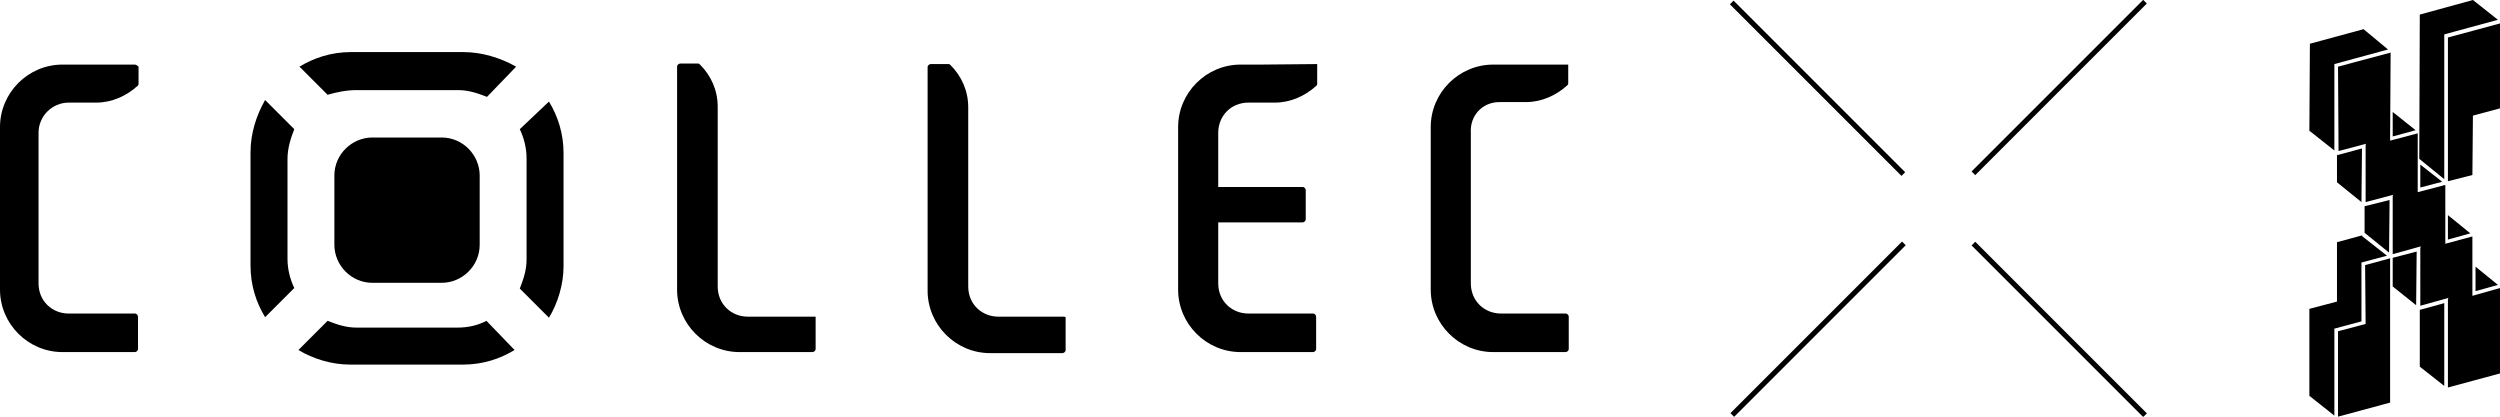
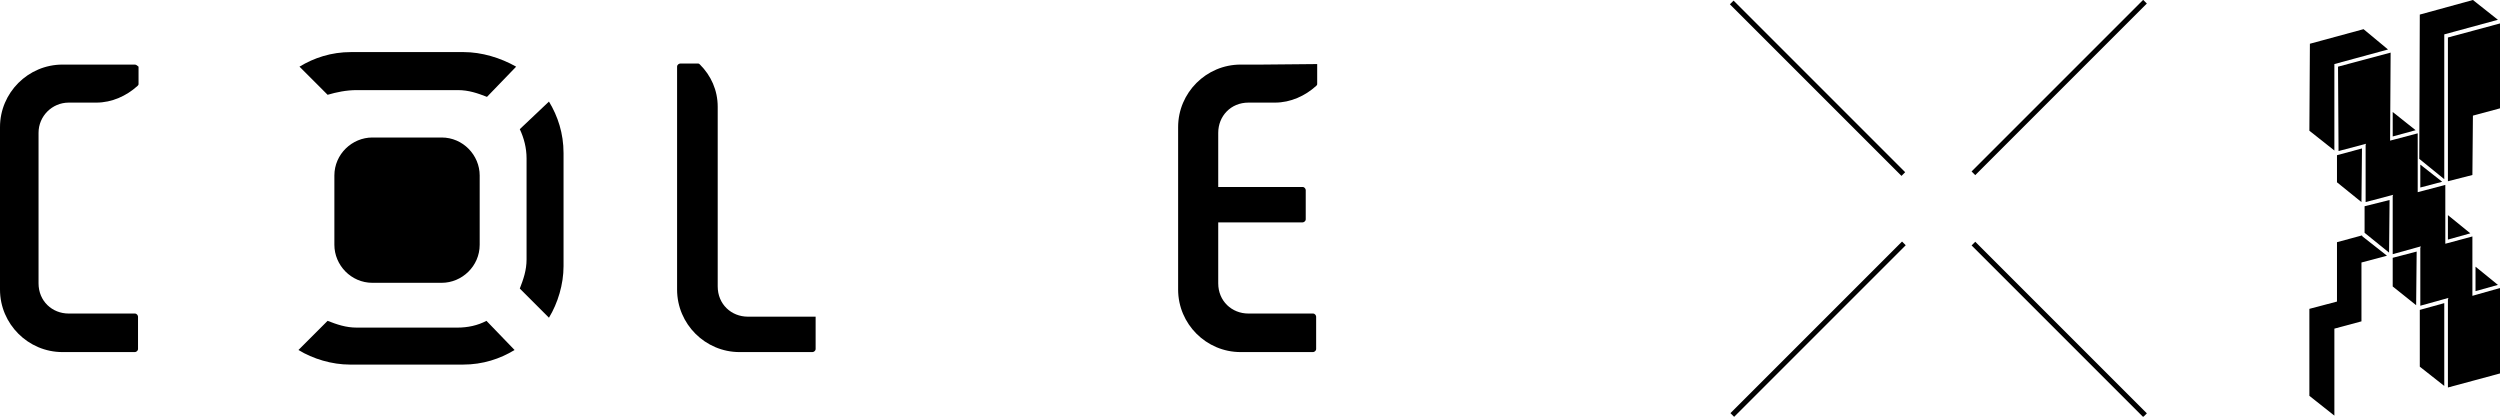
<svg xmlns="http://www.w3.org/2000/svg" version="1.1" id="ALUTION" x="0px" y="0px" viewBox="0 0 480 80" style="enable-background:new 0 0 480 80;" xml:space="preserve">
  <g>
    <g>
      <rect x="372.1" y="16.3" transform="matrix(0.707 -0.707 0.707 0.707 103.943 284.469)" width="46.6" height="1" />
      <rect x="325.8" y="62.7" transform="matrix(0.707 -0.707 0.707 0.707 57.575 265.336)" width="46.6" height="1" />
      <rect x="348.5" y="-6.4" transform="matrix(0.707 -0.707 0.707 0.707 90.275 251.739)" width="1" height="46.6" />
      <rect x="394.9" y="39.9" transform="matrix(0.707 -0.707 0.707 0.707 71.142 298.107)" width="1" height="46.6" />
    </g>
    <g>
      <polygon points="453.5,28.5 448.7,29.8 448.7,35 453.4,38.8   " />
      <polygon points="448.2,12.3 458.5,9.5 453.8,5.6 443.5,8.4 443.4,25.1 448.2,28.9   " />
      <polygon points="453.4,50.4 458.3,49.1 453.6,45.4 453.5,45.2 448.7,46.5 448.7,57.9 443.4,59.3 443.4,76 448.2,79.8 448.2,63.1     453.4,61.7   " />
      <polygon points="463.8,25 459.4,21.5 459.4,26.2   " />
      <polygon points="469.3,6.6 479.6,3.8 474.8,0 464.6,2.8 464.5,30.5 469.3,34.4   " />
      <polygon points="468.9,34.9 464.7,31.6 464.7,36   " />
      <polygon points="458.8,38.4 454,39.6 454,44 454,44.7 458.7,48.5   " />
      <polygon points="470,41.3 470,46 474.3,44.8   " />
      <polygon points="464.6,59.5 464.6,70.4 469.3,74.1 469.3,58.2   " />
      <polygon points="475.3,51.2 475.3,55.9 479.6,54.7   " />
      <polygon points="459.4,55 463.9,58.6 464,48.3 459.4,49.5   " />
      <polygon points="470,7.2 470,34.8 474.7,33.6 474.8,22.2 480,20.8 480,4.5   " />
      <polygon points="474.7,56.5 474.7,45.4 469.5,46.8 469.5,46.7 469.5,35.5 464.2,36.9 464.2,36.7 464.2,25.6 458.9,27 458.9,26.8     459,10.1 448.9,12.8 449,29 454.3,27.6 454.2,27.8 454.2,38.8 459.5,37.4 459.4,37.6 459.4,48.8 464.8,47.3 464.7,47.6     464.7,58.7 470.1,57.2 470,57.5 470,74.4 480,71.7 480,55.3 474.7,56.8   " />
-       <polygon points="454.2,62.2 448.9,63.6 448.9,80 458.9,77.3 458.9,49.6 454.1,50.9   " />
    </g>
    <g id="Layer_21">
      <g>
        <path d="M25.9,12.4h-9.7l0,0H12c-6.6,0-12,5.4-12,12v31.2c0,6.6,5.4,12,12,12h13.9c0.2,0,0.6-0.2,0.6-0.6v-6.2     c0-0.2-0.2-0.6-0.6-0.6H13.2c-3.2,0-5.8-2.4-5.8-5.8V25.5c0-3.2,2.6-5.8,5.8-5.8h3.6l0,0h1.7c3,0,5.8-1.3,7.9-3.2     c0.2-0.2,0.2-0.2,0.2-0.4v-3.3C26.4,12.6,26.1,12.4,25.9,12.4z" />
-         <path d="M287.9,19.6h3.4l0,0h1.7c3,0,5.8-1.3,7.9-3.2c0.2-0.2,0.2-0.2,0.2-0.4v-3.6h-10.3l0,0h-4.1c-6.6,0-12,5.4-12,12v31.2     c0,6.6,5.4,12,12,12h13.9c0.2,0,0.6-0.2,0.6-0.6v-6.2c0-0.2-0.2-0.6-0.6-0.6h-12.4c-3.2,0-5.8-2.4-5.8-5.8V25.5     C282.2,22.2,284.6,19.6,287.9,19.6z" />
        <path d="M242.3,12.4h-4.1c-6.6,0-12,5.4-12,12v31.2c0,6.6,5.4,12,12,12h13.9c0.2,0,0.6-0.2,0.6-0.6v-6.2c0-0.2-0.2-0.6-0.6-0.6     h-12.4c-3.2,0-5.8-2.4-5.8-5.8V42.7h16.2c0.2,0,0.6-0.2,0.6-0.6v-5.6c0-0.2-0.2-0.6-0.6-0.6h-16.2V25.5c0-3.2,2.4-5.8,5.8-5.8     h3.4l0,0h1.7c3,0,5.8-1.3,7.9-3.2c0.2-0.2,0.2-0.2,0.2-0.4v-3.8L242.3,12.4L242.3,12.4z" />
        <path d="M156,60.8h-12.4c-3.2,0-5.8-2.4-5.8-5.8V36.5v-16c0-3.2-1.3-6-3.4-8.1c-0.2-0.2-0.2-0.2-0.4-0.2h-3.4     c-0.2,0-0.6,0.2-0.6,0.6v23.5v3.8v15.5c0,6.6,5.4,12,12,12H156c0.2,0,0.6-0.2,0.6-0.6v-6.2C156.4,60.8,156.2,60.8,156,60.8z" />
-         <path d="M204.2,60.8h-12.5c-3.2,0-5.8-2.4-5.8-5.8V40.5v-3.9v-16c0-3.2-1.3-6-3.4-8.1c-0.2-0.2-0.2-0.2-0.4-0.2h-3.4     c-0.2,0-0.6,0.2-0.6,0.6v23.5v19.4c0,6.6,5.4,12,12,12h13.9c0.2,0,0.6-0.2,0.6-0.6V61C204.6,60.8,204.4,60.8,204.2,60.8z" />
-         <path d="M56.5,24.8l-5.6-5.6c-1.7,3-2.8,6.4-2.8,10.1V51c0,3.8,1.1,7.1,2.8,9.9l5.6-5.6c-0.8-1.7-1.3-3.6-1.3-5.6V30.5     C55.2,28.5,55.8,26.6,56.5,24.8z" />
        <path d="M99.8,24.8c0.8,1.7,1.3,3.6,1.3,5.6v19.4c0,2.1-0.6,3.8-1.3,5.6l5.6,5.6c1.7-2.8,2.8-6.4,2.8-9.9V29.4     c0-3.8-1.1-7.1-2.8-9.9L99.8,24.8z" />
        <path d="M68.5,17.3h19.4c2.1,0,3.8,0.6,5.6,1.3l5.6-5.8c-3-1.7-6.6-2.8-10.1-2.8H67.4c-3.8,0-7.1,1.1-9.9,2.8l5.4,5.4     C64.6,17.7,66.5,17.3,68.5,17.3z" />
        <path d="M87.8,62.9H68.5c-2.1,0-3.8-0.6-5.6-1.3l-5.6,5.6c2.8,1.7,6.4,2.8,9.9,2.8h21.7c3.8,0,7.1-1.1,9.9-2.8l-5.4-5.6     C91.7,62.5,89.8,62.9,87.8,62.9z" />
        <path d="M71.5,26.4c-3.9,0-7.3,3.2-7.3,7.3V47c0,3.9,3.2,7.3,7.3,7.3h13.3c3.9,0,7.3-3.2,7.3-7.3V33.7c0-3.9-3.2-7.3-7.3-7.3     C84.9,26.4,71.5,26.4,71.5,26.4z" />
      </g>
    </g>
  </g>
</svg>